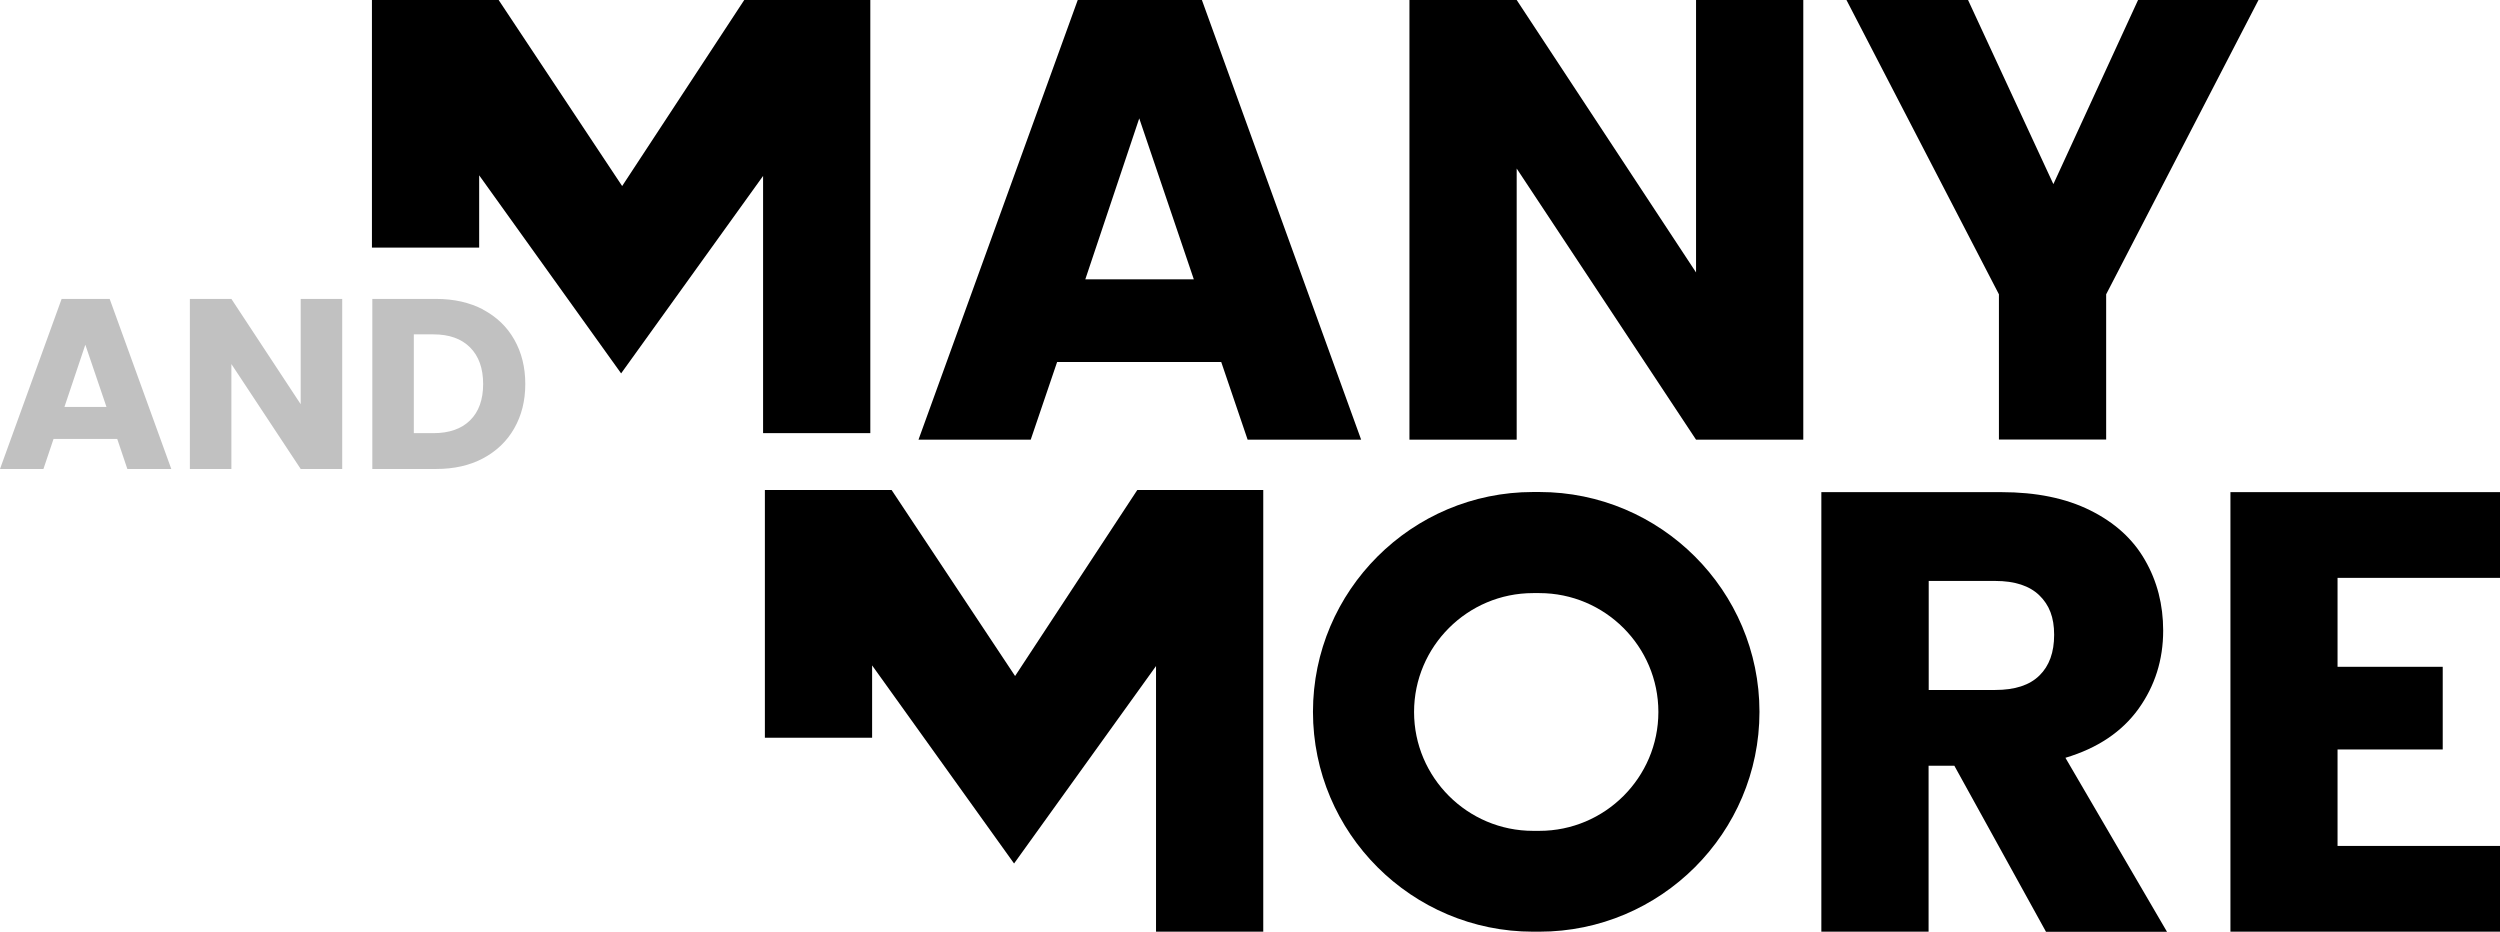
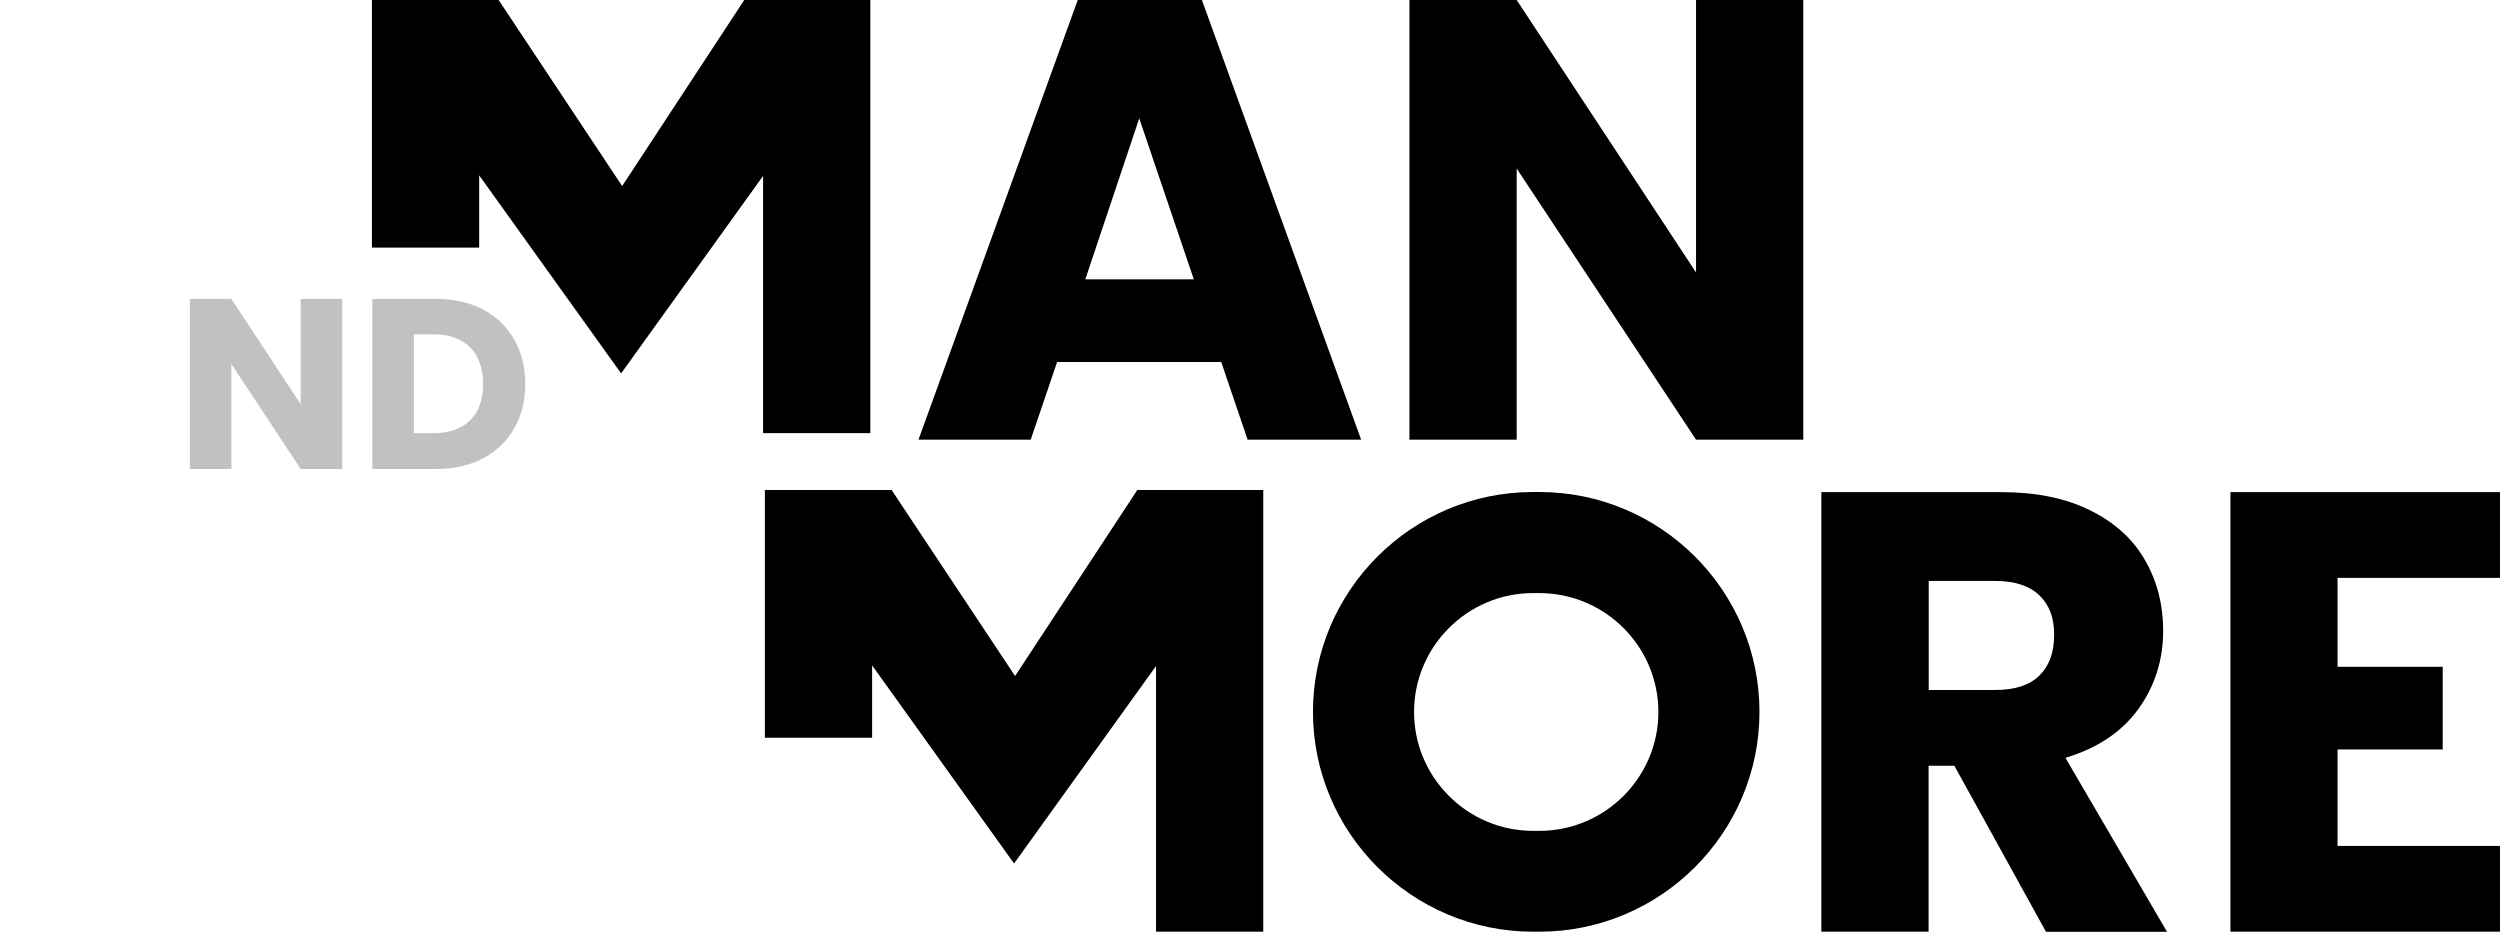
<svg xmlns="http://www.w3.org/2000/svg" width="330" height="123" viewBox="0 0 330 123" fill="none">
  <g clip-path="url(#clip0_437_104)">
    <path d="M114.882 0V57.176H100.727V23.225L81.988 49.288L63.25 23.141V32.684H49.095V0H65.821L82.124 24.559L98.241 0H114.882Z" fill="black" />
    <path d="M161.22 47.785H139.539L136.055 58.037H121.241L142.262 0H158.65L179.671 58.037H164.687L161.203 47.785H161.22ZM157.584 36.873L150.38 15.624L143.26 36.873H157.584Z" fill="black" />
    <path d="M238.034 58.037H223.878L200.202 22.245V58.037H186.047V0H200.202L223.878 35.961V0H238.034V58.037Z" fill="black" />
-     <path d="M298.121 0L278.013 38.849V58.02H263.858V38.849L243.733 0H259.782L271.045 24.306L282.224 0H298.121Z" fill="black" />
    <path d="M270.065 122.983L257.973 101.076H254.573V122.983H240.418V64.963H264.179C268.762 64.963 272.669 65.757 275.899 67.361C279.129 68.966 281.548 71.145 283.137 73.932C284.744 76.719 285.539 79.81 285.539 83.239C285.539 87.09 284.457 90.536 282.275 93.576C280.093 96.6 276.88 98.762 272.635 100.029L286.046 123H270.065V122.983ZM254.59 91.076H263.368C265.955 91.076 267.9 90.451 269.202 89.168C270.504 87.901 271.147 86.11 271.147 83.796C271.147 81.482 270.504 79.861 269.202 78.594C267.9 77.327 265.955 76.685 263.368 76.685H254.59V91.076Z" fill="black" />
    <path d="M308.556 76.28V88.019H322.44V98.931H308.556V111.666H330V122.983H294.417V64.963H330V76.28H308.556Z" fill="black" />
    <path d="M166.75 64.693V122.983H152.595V87.918L133.857 113.981L115.119 87.833V97.377H100.964V64.676H117.689L133.992 89.235L150.126 64.676H166.767H166.75V64.693Z" fill="black" />
    <path d="M203.195 122.983H202.367C186.351 122.983 173.312 109.96 173.312 93.964C173.312 77.968 186.351 64.945 202.367 64.945H203.195C219.211 64.945 232.25 77.968 232.25 93.964C232.25 109.96 219.211 122.983 203.195 122.983ZM202.367 78.289C193.708 78.289 186.656 85.333 186.656 93.981C186.656 102.629 193.708 109.673 202.367 109.673H203.195C211.854 109.673 218.906 102.629 218.906 93.981C218.906 85.333 211.854 78.289 203.195 78.289H202.367Z" fill="black" />
-     <path d="M15.457 57.936H7.069L5.733 61.905H0L8.135 39.457H14.476L22.611 61.905H16.81L15.474 57.936H15.457ZM14.054 53.713L11.263 45.504L8.507 53.713H14.054Z" fill="#C1C1C1" />
    <path d="M45.171 61.905H39.692L30.543 48.054V61.905H25.063V39.457H30.543L39.692 53.358V39.457H45.171V61.905Z" fill="#C1C1C1" />
    <path d="M63.775 40.876C65.55 41.822 66.92 43.122 67.884 44.828C68.848 46.517 69.338 48.477 69.338 50.69C69.338 52.902 68.848 54.845 67.884 56.534C66.92 58.24 65.533 59.557 63.758 60.503C61.982 61.449 59.919 61.905 57.568 61.905H49.146V39.457H57.568C59.935 39.457 61.999 39.93 63.775 40.859V40.876ZM62.05 55.487C63.2 54.355 63.775 52.75 63.775 50.69C63.775 48.629 63.2 47.007 62.05 45.859C60.9 44.71 59.293 44.136 57.213 44.136H54.625V57.176H57.213C59.276 57.176 60.9 56.618 62.05 55.487Z" fill="#C1C1C1" />
  </g>
  <defs>
    <clipPath id="clip0_437_104">
      <rect width="330" height="123" fill="white" />
    </clipPath>
  </defs>
</svg>